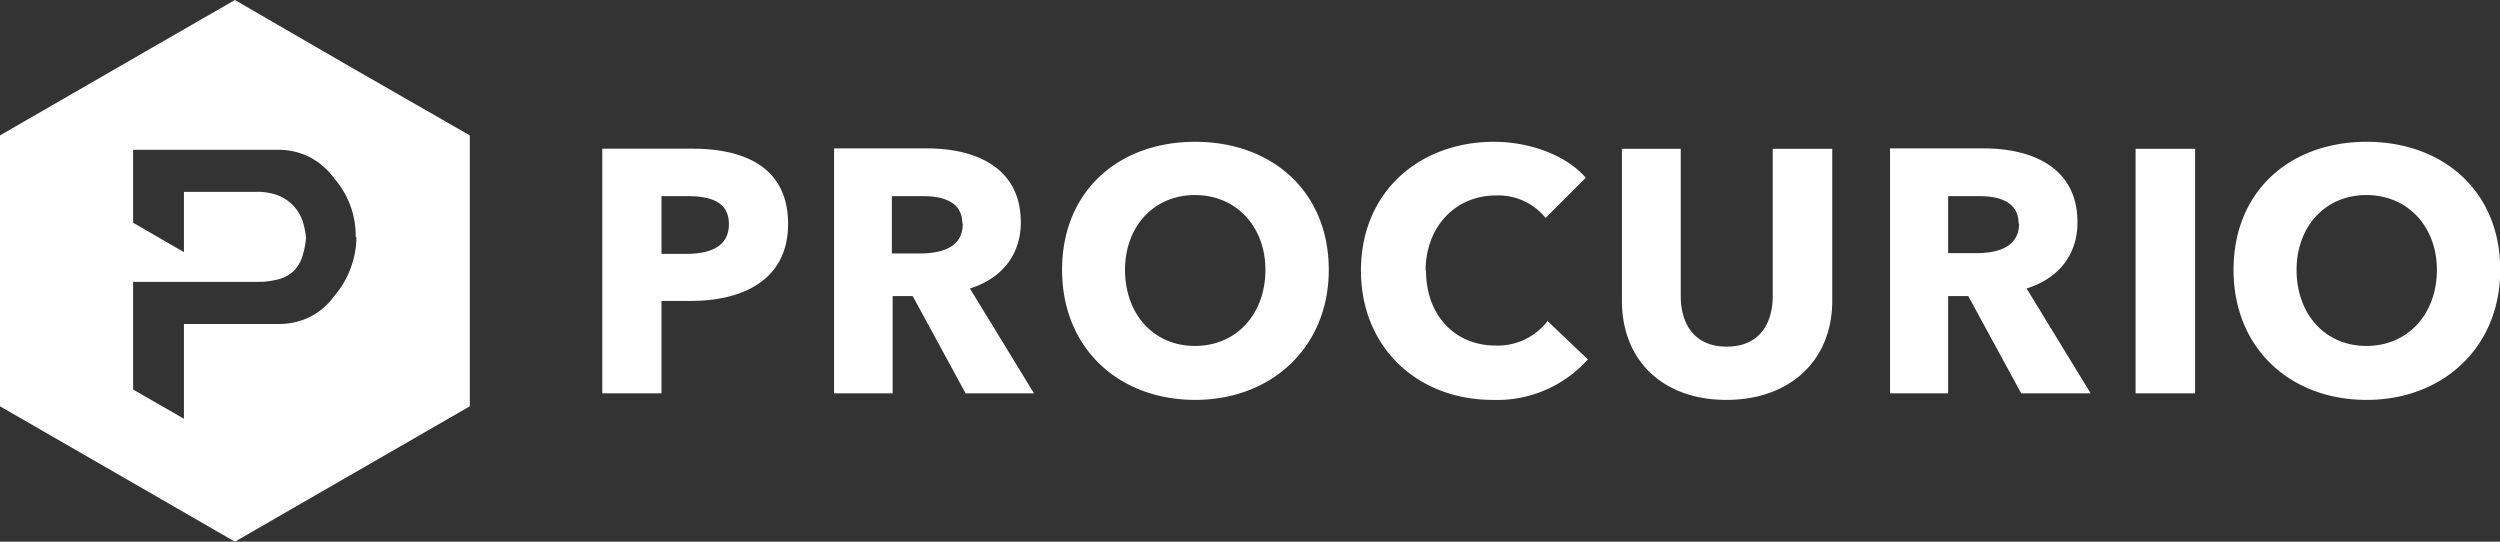
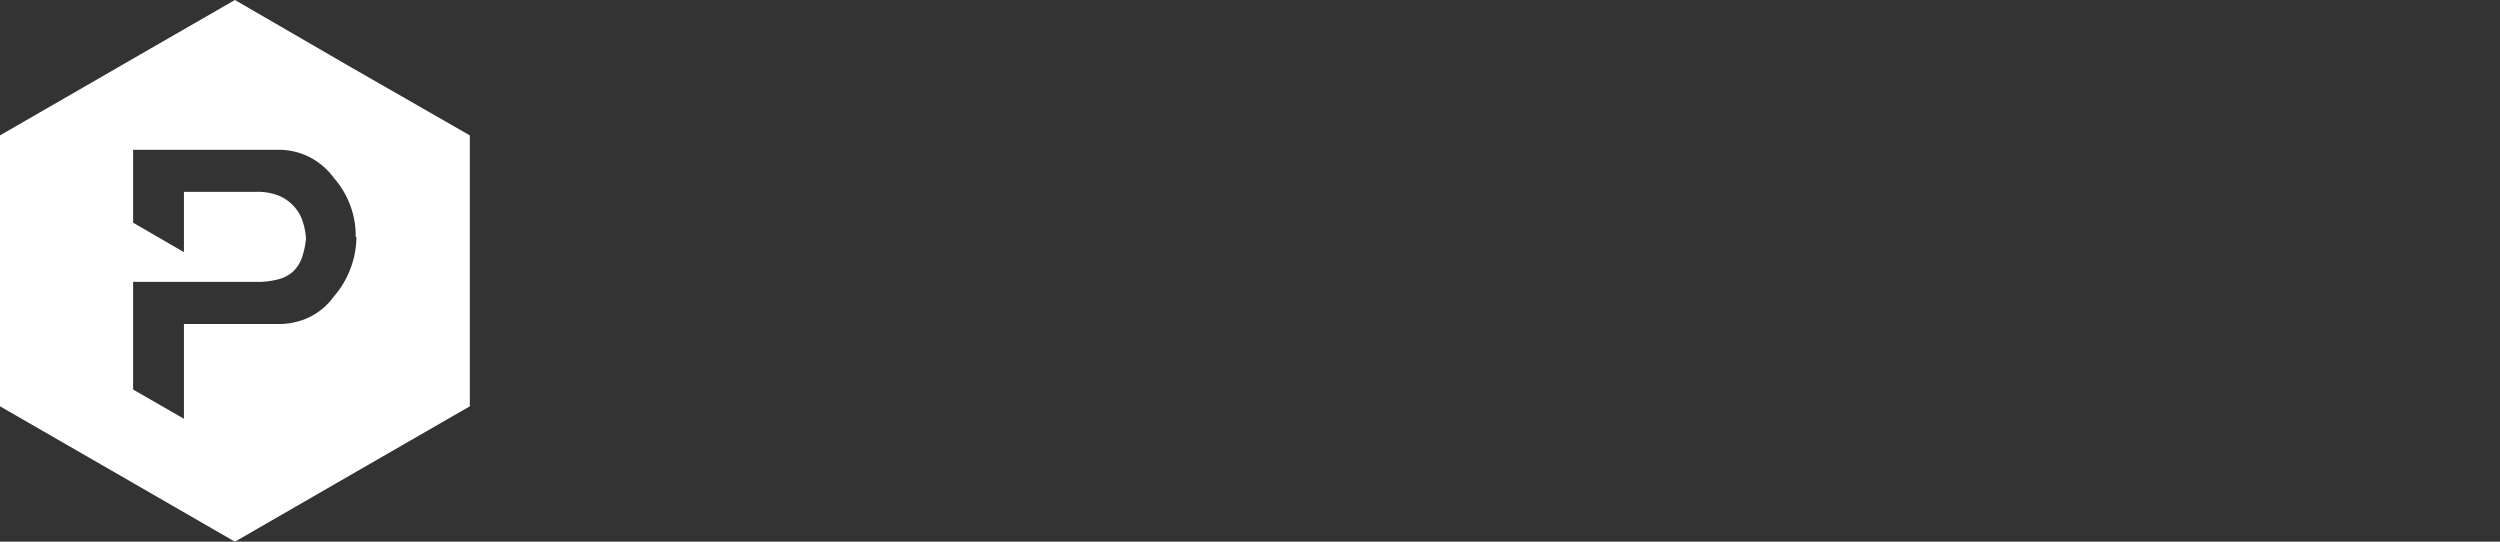
<svg xmlns="http://www.w3.org/2000/svg" viewBox="0 0 319.28 69.18">
  <rect x="0" y="0" width="319.28" height="69.18" fill="#333333" stroke="none" />
  <g id="Vrstva_2" data-name="Vrstva 2">
    <g id="Vrstva_1-2" data-name="Vrstva 1">
      <g id="Vodorovné_-_bílé" data-name="Vodorovné - bílé">
-         <path d="M93.09,28.62c0,3-2.61,3.8-5.43,3.8H84.48V25.05h3.31c2.69,0,5.3.57,5.3,3.57m7.56,0c0-7.16-5.39-9.63-12.24-9.63H76.92V50.23h7.56V38.43h3.75c6.54,0,12.42-2.6,12.42-9.85m22.31,0c0,3.18-3,3.79-5.48,3.79H113.9V25.05h4c2.26,0,5,.57,5,3.49m9.15,21.69-8.18-13.39c4-1.24,6.5-4.24,6.5-8.44,0-7.16-6-9.45-12-9.45H106.52V50.23H114V37.81h2.56l6.76,12.42Zm29.56-15.77c0,5.65-3.71,9.72-9,9.72s-8.93-4.07-8.93-9.72c0-5.48,3.63-9.55,8.93-9.55s9,4.07,9,9.55m8.09,0c0-10-7.25-16.35-17.06-16.35s-17,6.32-17,16.35,7.25,16.61,17,16.61,17.06-6.72,17.06-16.61m12.37.09c0-5.53,3.75-9.59,9-9.59a7.77,7.77,0,0,1,6.32,2.87l5.13-5.13c-2.61-3-7.34-4.59-11.71-4.59-9.55,0-17,6.41-17,16.44,0,9.8,7.2,16.52,16.83,16.52a15.54,15.54,0,0,0,12.15-5.17L197.64,41A8,8,0,0,1,191,44.13c-5.22,0-8.88-3.89-8.88-9.58M234,38.43V19H226.4V37.81c0,3.36-1.59,6.46-5.88,6.46s-5.87-3.1-5.87-6.46V19h-7.51V38.43c0,7.51,5.12,12.64,13.34,12.64S234,45.94,234,38.43m23.86-9.89c0,3.18-3,3.79-5.48,3.79h-3.58V25.05h4c2.25,0,5,.57,5,3.49M267,50.23l-8.18-13.39c4-1.24,6.5-4.24,6.5-8.44,0-7.16-6-9.45-12-9.45H241.38V50.23h7.42V37.81h2.57l6.76,12.42Zm5.74,0h7.6V19h-7.6Zm38.48-15.77c0,5.65-3.71,9.72-9,9.72s-8.92-4.07-8.92-9.72c0-5.48,3.62-9.55,8.92-9.55s9,4.07,9,9.55m8.09,0c0-10-7.25-16.35-17.06-16.35s-17,6.32-17,16.35,7.25,16.61,17,16.61,17.06-6.72,17.06-16.61" style="fill:#fff" />
        <path d="M44.93,8.65,30,0,15.62,8.28,15,8.64,0,17.29v34.6l15,8.64,15,8.65,15-8.65,15-8.64V17.29Zm-.14,25.57a11.53,11.53,0,0,1-2.13,3.62,8.46,8.46,0,0,1-3.17,2.68,9,9,0,0,1-3.9.86H23.49v12.1L17,49.75V36H32.78a10.13,10.13,0,0,0,2.81-.34,4.44,4.44,0,0,0,1.86-1,4.57,4.57,0,0,0,1.11-1.76,10.08,10.08,0,0,0,.52-2.52,9.26,9.26,0,0,0-.43-2.13,5.13,5.13,0,0,0-1.08-1.86A5.53,5.53,0,0,0,35.64,25a7.5,7.5,0,0,0-2.9-.5H23.49V32.2L17,28.44V19.13H35.55a8.77,8.77,0,0,1,3.92.9,8.94,8.94,0,0,1,3.19,2.72,11.17,11.17,0,0,1,2.77,7.48l0,.05h.09A11.46,11.46,0,0,1,44.79,34.22Z" style="fill:#fff" />
      </g>
    </g>
  </g>
</svg>